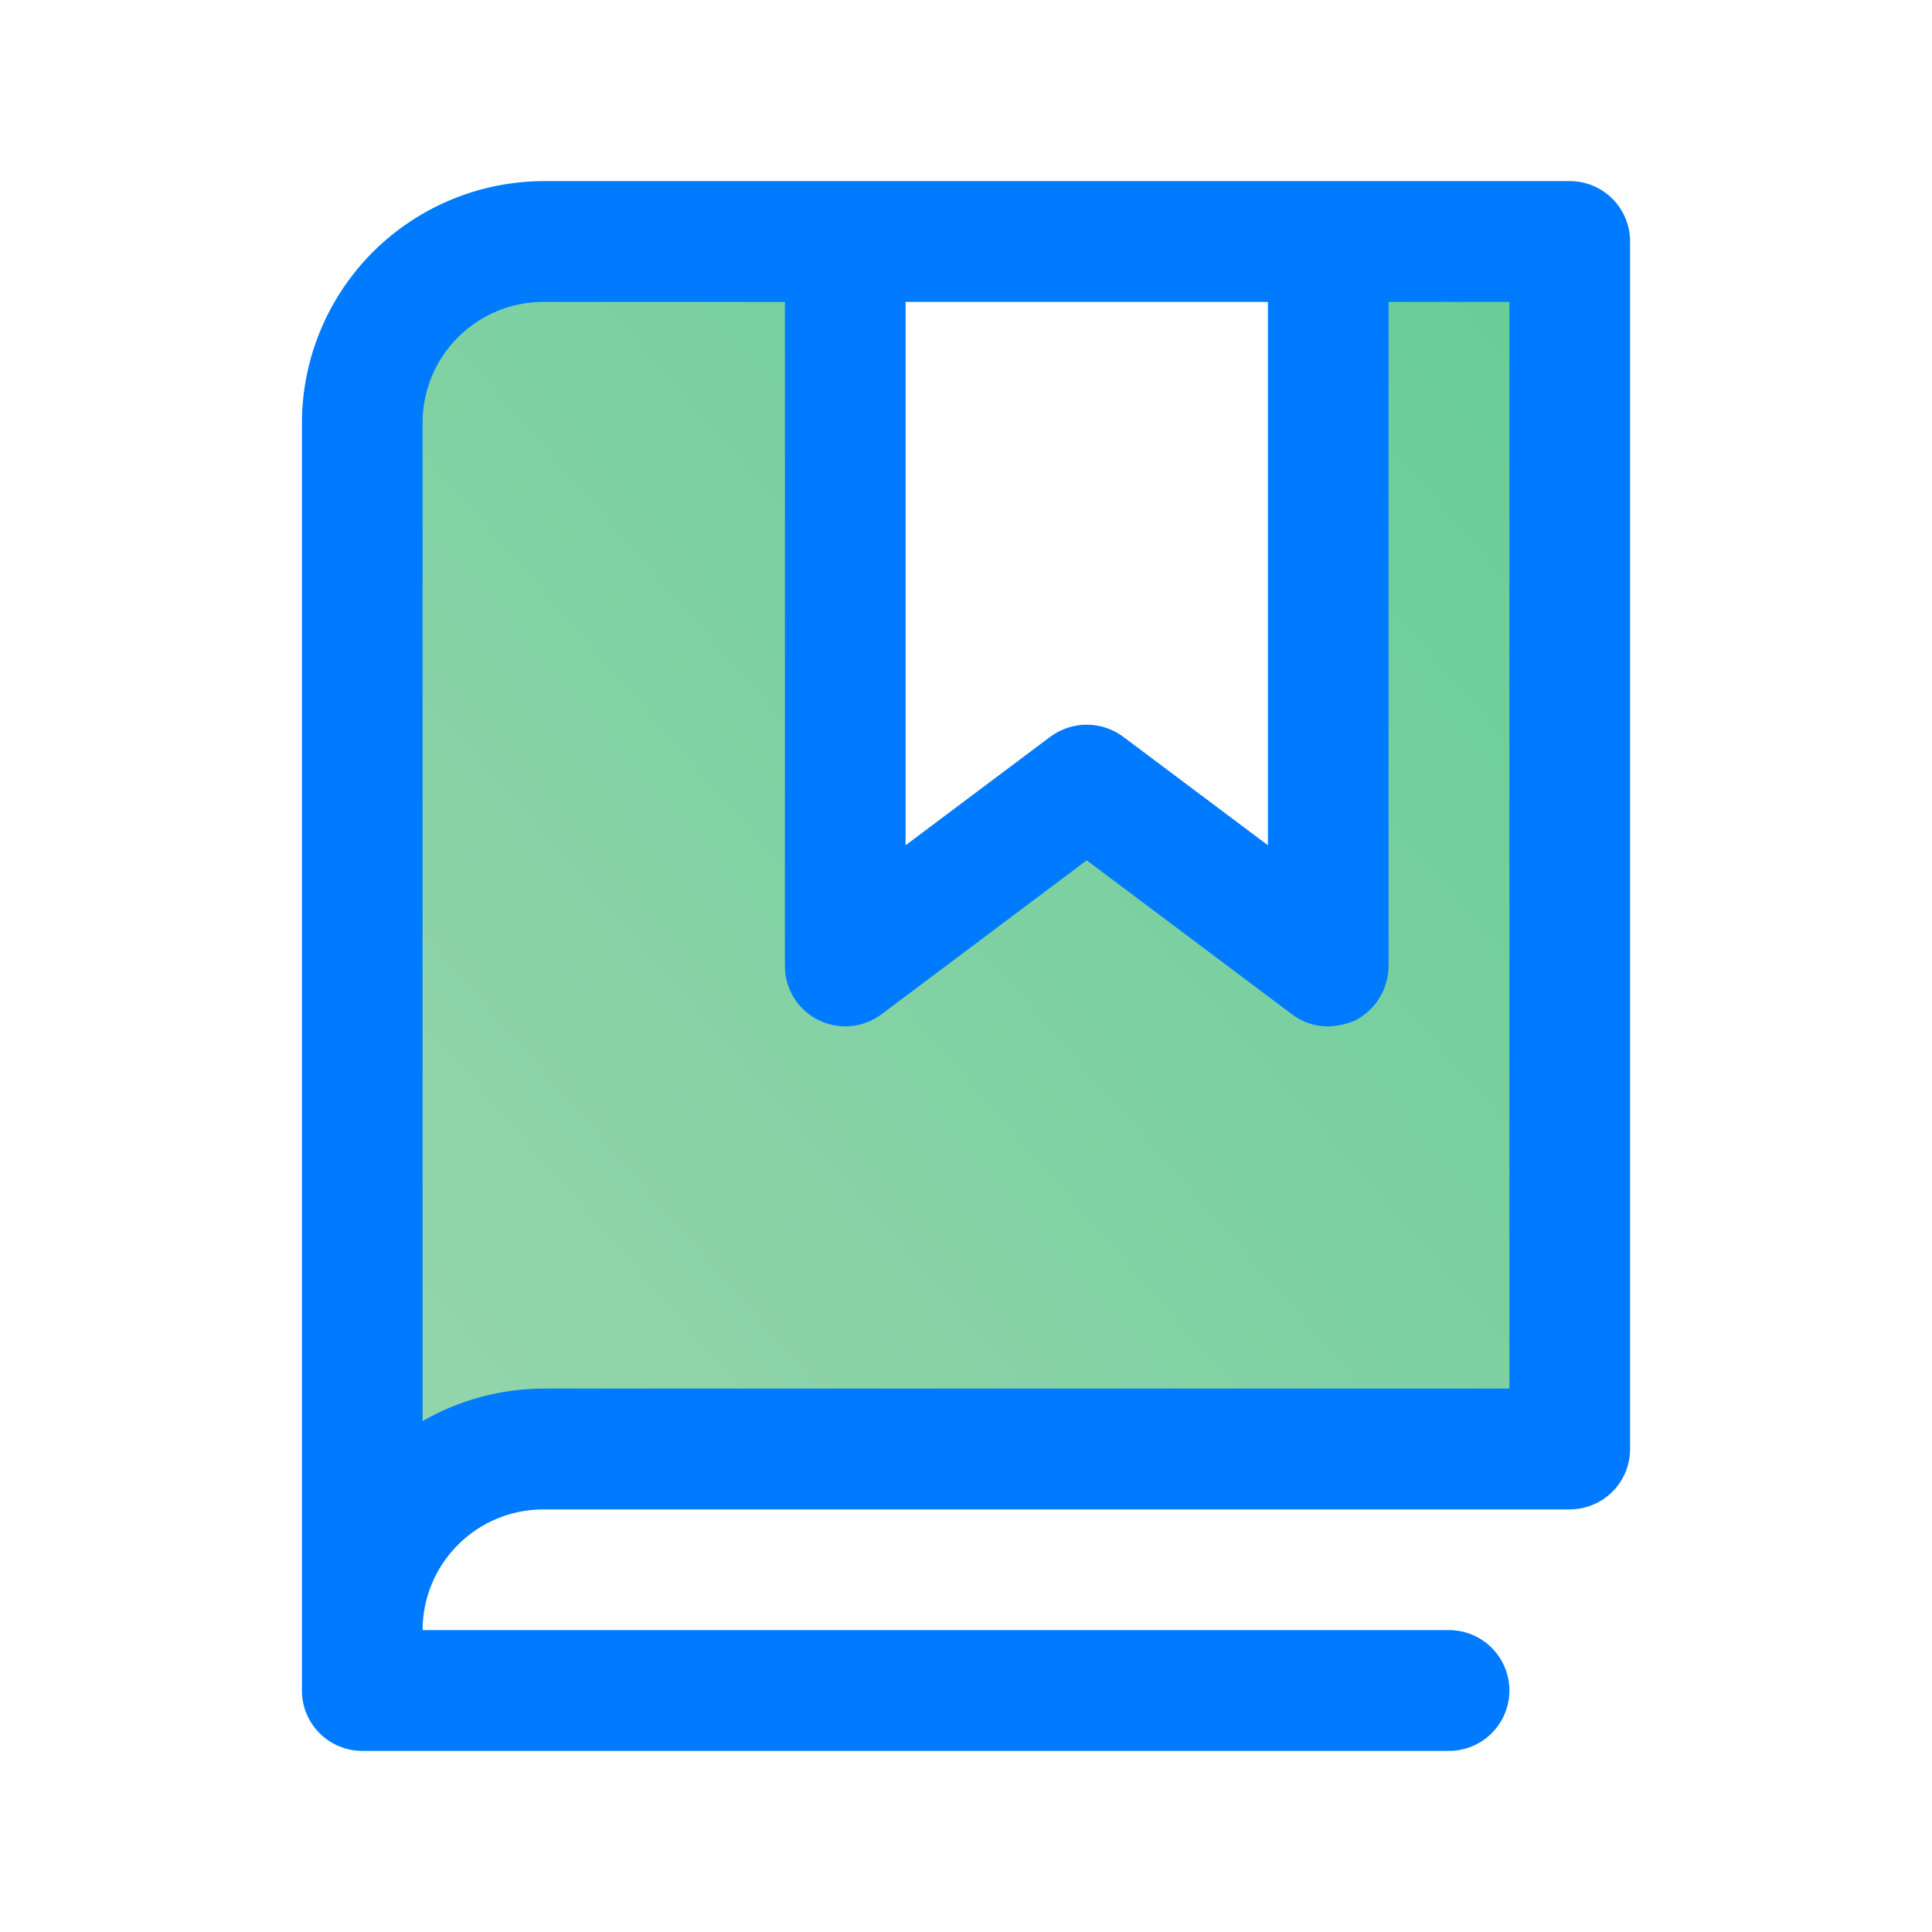
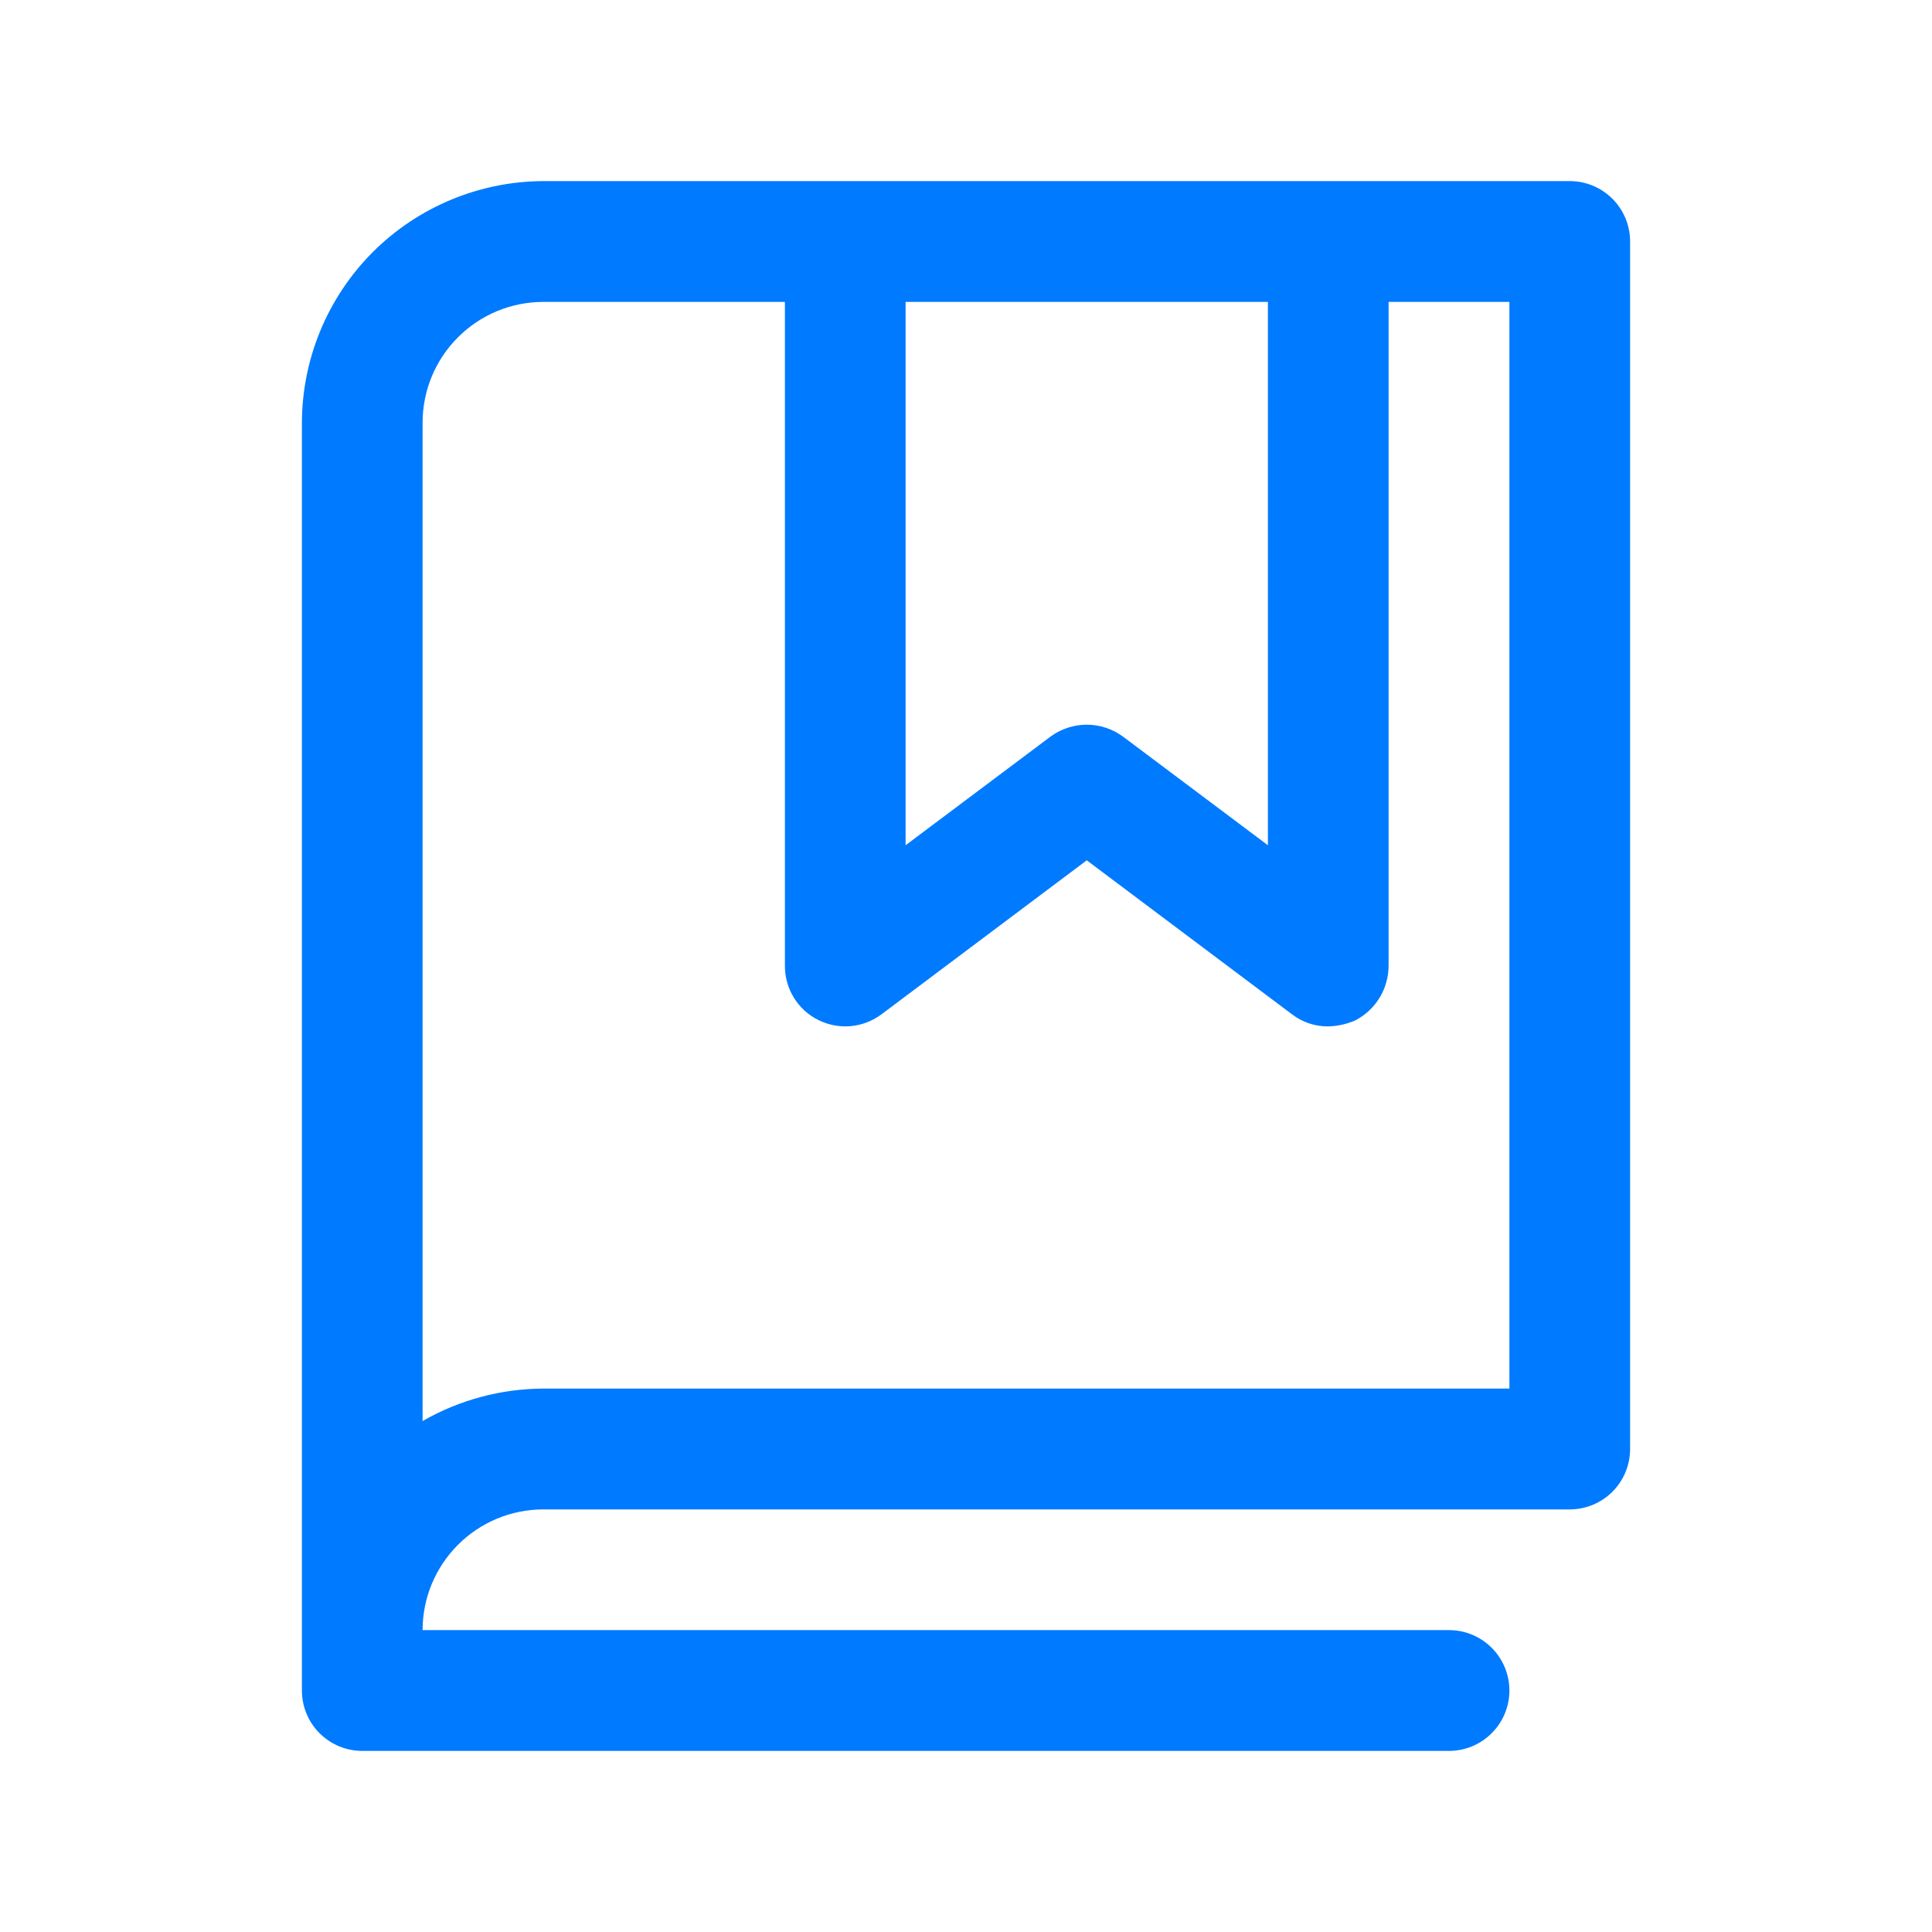
<svg xmlns="http://www.w3.org/2000/svg" width="30" height="30" viewBox="0 0 30 30" fill="none">
-   <path d="M20.625 3.75V15L16.875 12.188L13.125 15V3.75H8.438C8.068 3.748 7.701 3.82 7.359 3.961C7.017 4.102 6.707 4.309 6.445 4.57C6.184 4.832 5.977 5.142 5.836 5.484C5.695 5.826 5.623 6.193 5.625 6.563V25.312C5.623 24.943 5.695 24.576 5.836 24.234C5.977 23.892 6.184 23.582 6.445 23.32C6.707 23.059 7.017 22.852 7.359 22.711C7.701 22.57 8.068 22.498 8.438 22.5H24.375V3.75H20.625Z" fill="url(#paint0_linear_49_600)" />
  <path d="M24.375 2.812H8.438C7.444 2.816 6.492 3.212 5.789 3.914C5.087 4.617 4.691 5.569 4.688 6.562V26.25C4.688 26.499 4.786 26.737 4.962 26.913C5.138 27.089 5.376 27.188 5.625 27.188H22.5C22.749 27.188 22.987 27.089 23.163 26.913C23.339 26.737 23.438 26.499 23.438 26.25C23.438 26.001 23.339 25.763 23.163 25.587C22.987 25.411 22.749 25.312 22.5 25.312H6.562C6.562 24.815 6.76 24.338 7.112 23.987C7.463 23.635 7.94 23.438 8.438 23.438H24.375C24.624 23.438 24.862 23.339 25.038 23.163C25.214 22.987 25.312 22.749 25.312 22.5V3.75C25.312 3.501 25.214 3.263 25.038 3.087C24.862 2.911 24.624 2.812 24.375 2.812ZM14.062 4.688H19.688V13.125L17.438 11.438C17.274 11.318 17.077 11.253 16.875 11.253C16.673 11.253 16.476 11.318 16.312 11.438L14.062 13.125V4.688ZM23.438 21.562H8.438C7.779 21.564 7.133 21.738 6.562 22.066V6.562C6.562 6.065 6.76 5.588 7.112 5.237C7.463 4.885 7.94 4.688 8.438 4.688H12.188V15C12.188 15.174 12.236 15.345 12.328 15.493C12.419 15.641 12.55 15.761 12.706 15.838C12.861 15.916 13.036 15.949 13.209 15.934C13.383 15.918 13.548 15.854 13.688 15.75L16.875 13.359L20.062 15.75C20.224 15.874 20.422 15.94 20.625 15.938C20.77 15.934 20.914 15.902 21.047 15.844C21.201 15.763 21.331 15.642 21.422 15.493C21.512 15.345 21.561 15.174 21.562 15V4.688H23.438V21.562Z" fill="#007BFF" />
  <defs>
    <linearGradient id="paint0_linear_49_600" x1="5.625" y1="25.312" x2="26.979" y2="6.744" gradientUnits="userSpaceOnUse">
      <stop stop-color="#99D6AD" />
      <stop offset="1" stop-color="#66CC99" />
    </linearGradient>
  </defs>
</svg>